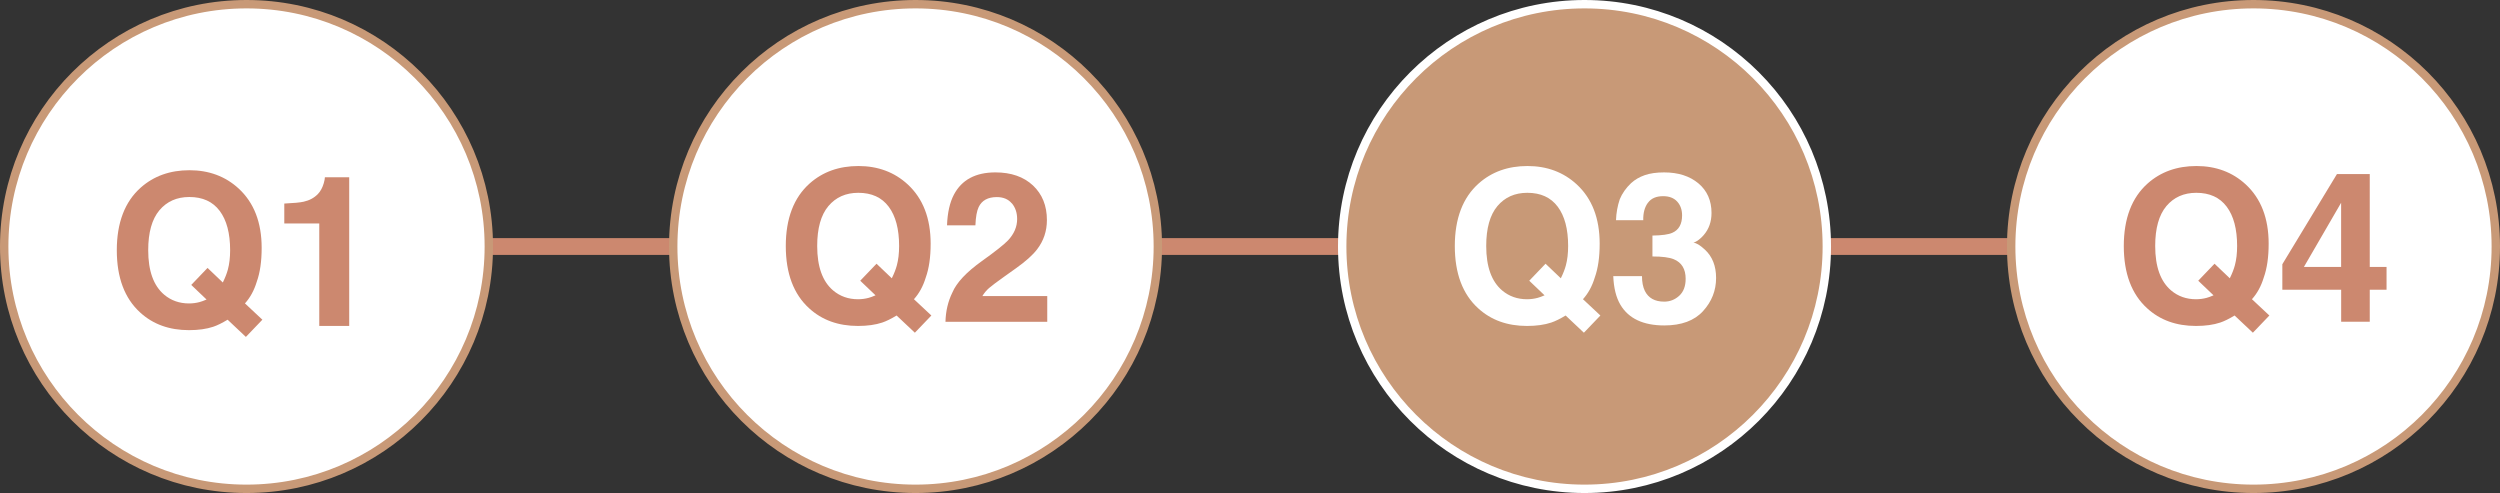
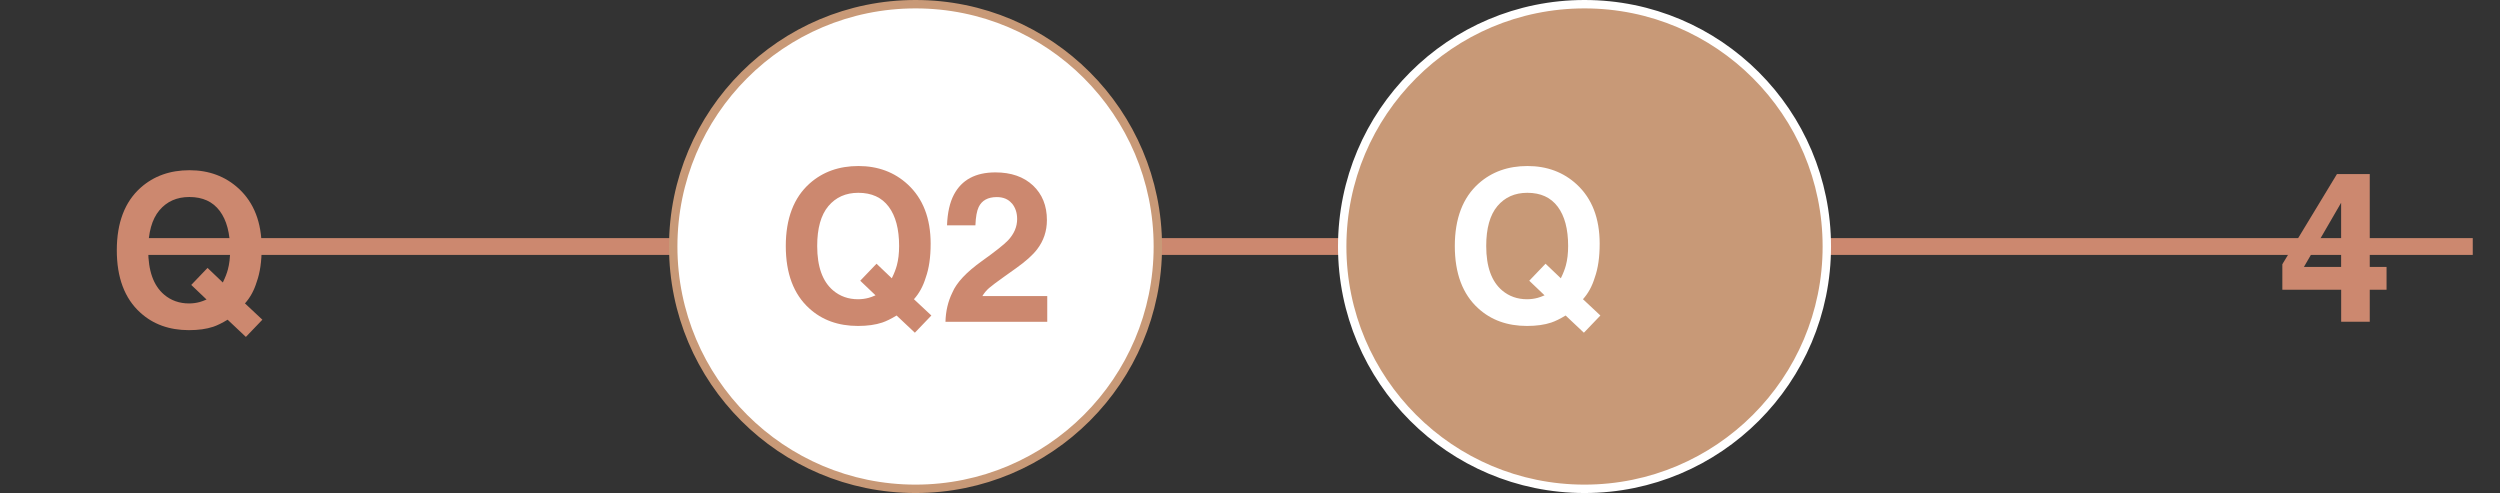
<svg xmlns="http://www.w3.org/2000/svg" id="_レイヤー_2" viewBox="0 0 595.42 117.42">
  <rect x="0" y="0" width="595.42" height="117.42" fill="#333333" stroke="none" />
  <defs>
    <style>.cls-1{stroke:#c89977;}.cls-1,.cls-2{stroke-width:2px;}.cls-1,.cls-2,.cls-3{stroke-miterlimit:10;}.cls-1,.cls-4{fill:#fff;}.cls-2{fill:#c89977;stroke:#fff;}.cls-3{fill:none;stroke:#cc886f;stroke-width:4px;}.cls-5{fill:#cc886f;}.cls-5,.cls-4{stroke-width:0px;}</style>
  </defs>
  <g id="_レイヤー_1-2">
    <line class="cls-3" x1="30.82" y1="58.71" x2="588.93" y2="58.71" />
    <circle class="cls-1" cx="218.05" cy="58.71" r="57.71" />
    <circle class="cls-2" cx="377.38" cy="58.71" r="57.71" />
-     <circle class="cls-1" cx="536.71" cy="58.71" r="57.71" />
    <path class="cls-5" d="m210.13,76.82c-1.61.54-3.54.81-5.79.81-4.69,0-8.56-1.4-11.62-4.2-3.71-3.37-5.57-8.32-5.57-14.84s1.9-11.55,5.71-14.92c3.11-2.75,6.97-4.13,11.6-4.13s8.56,1.46,11.72,4.37c3.65,3.37,5.47,8.08,5.47,14.14,0,3.21-.39,5.89-1.17,8.06-.63,2.07-1.57,3.78-2.81,5.15l4.15,3.88-3.93,4.1-4.35-4.1c-1.32.8-2.46,1.36-3.42,1.68Zm-1.61-6.49l-3.64-3.47,3.88-4.05,3.64,3.47c.57-1.17.97-2.2,1.2-3.08.36-1.32.54-2.86.54-4.61,0-4.04-.83-7.16-2.48-9.36-1.65-2.21-4.06-3.31-7.24-3.31-2.98,0-5.35,1.06-7.13,3.17-1.77,2.12-2.66,5.28-2.66,9.5,0,4.93,1.27,8.46,3.81,10.6,1.64,1.38,3.61,2.08,5.91,2.08.86,0,1.69-.11,2.49-.32.44-.11,1-.32,1.68-.61Z" />
-     <path class="cls-5" d="m240.97,48.43c-.83-.99-2.02-1.49-3.56-1.49-2.12,0-3.56.79-4.32,2.37-.44.91-.7,2.36-.78,4.35h-6.76c.11-3.01.66-5.44,1.64-7.3,1.86-3.53,5.15-5.3,9.89-5.3,3.74,0,6.72,1.04,8.94,3.11,2.21,2.08,3.32,4.82,3.32,8.24,0,2.62-.78,4.95-2.34,6.98-1.03,1.35-2.71,2.86-5.05,4.52l-2.78,1.98c-1.74,1.24-2.93,2.13-3.58,2.69-.64.55-1.18,1.2-1.62,1.93h15.45v6.13h-24.24c.06-2.54.61-4.86,1.64-6.96.99-2.36,3.34-4.86,7.03-7.5,3.21-2.29,5.28-3.94,6.23-4.93,1.45-1.55,2.17-3.24,2.17-5.08,0-1.5-.42-2.74-1.25-3.74Z" />
+     <path class="cls-5" d="m240.97,48.43c-.83-.99-2.02-1.49-3.56-1.49-2.12,0-3.56.79-4.32,2.37-.44.91-.7,2.36-.78,4.35h-6.76c.11-3.01.66-5.44,1.64-7.3,1.86-3.53,5.15-5.3,9.89-5.3,3.74,0,6.72,1.04,8.94,3.11,2.21,2.08,3.32,4.82,3.32,8.24,0,2.62-.78,4.95-2.34,6.98-1.03,1.35-2.71,2.86-5.05,4.52l-2.78,1.98c-1.74,1.24-2.93,2.13-3.58,2.69-.64.55-1.18,1.2-1.62,1.93h15.45v6.13h-24.24c.06-2.54.61-4.86,1.64-6.96.99-2.36,3.34-4.86,7.03-7.5,3.21-2.29,5.28-3.94,6.23-4.93,1.45-1.55,2.17-3.24,2.17-5.08,0-1.5-.42-2.74-1.25-3.74" />
    <path class="cls-4" d="m369.47,76.82c-1.61.54-3.54.81-5.79.81-4.69,0-8.56-1.4-11.62-4.2-3.71-3.37-5.57-8.32-5.57-14.84s1.9-11.55,5.71-14.92c3.11-2.75,6.97-4.13,11.6-4.13s8.56,1.46,11.72,4.37c3.65,3.37,5.47,8.08,5.47,14.14,0,3.21-.39,5.89-1.17,8.06-.63,2.07-1.57,3.78-2.81,5.15l4.15,3.88-3.93,4.1-4.35-4.1c-1.32.8-2.46,1.36-3.42,1.68Zm-1.61-6.49l-3.64-3.47,3.88-4.05,3.64,3.47c.57-1.17.97-2.2,1.2-3.08.36-1.32.54-2.86.54-4.61,0-4.04-.83-7.16-2.48-9.36-1.65-2.21-4.06-3.31-7.24-3.31-2.98,0-5.35,1.06-7.13,3.17-1.77,2.12-2.66,5.28-2.66,9.5,0,4.93,1.27,8.46,3.81,10.6,1.64,1.38,3.61,2.08,5.91,2.08.86,0,1.69-.11,2.49-.32.44-.11,1-.32,1.68-.61Z" />
-     <path class="cls-4" d="m392.49,48.28c-.78,1.04-1.16,2.43-1.12,4.17h-6.49c.06-1.76.37-3.43.9-5,.57-1.38,1.46-2.66,2.69-3.83.91-.83,1.99-1.46,3.25-1.9,1.25-.44,2.79-.66,4.61-.66,3.39,0,6.12.88,8.19,2.62s3.11,4.1,3.11,7.04c0,2.08-.62,3.84-1.86,5.27-.78.9-1.6,1.51-2.44,1.83.63,0,1.55.55,2.73,1.64,1.77,1.64,2.66,3.89,2.66,6.74,0,3-1.04,5.63-3.11,7.9s-5.15,3.41-9.22,3.41c-5.01,0-8.5-1.64-10.45-4.91-1.03-1.74-1.6-4.02-1.71-6.84h6.84c0,1.42.23,2.59.68,3.52.85,1.71,2.38,2.56,4.61,2.56,1.37,0,2.56-.47,3.58-1.4s1.53-2.28,1.53-4.04c0-2.33-.94-3.88-2.83-4.66-1.07-.44-2.77-.66-5.08-.66v-4.98c2.26-.03,3.84-.25,4.74-.66,1.55-.68,2.32-2.07,2.32-4.15,0-1.35-.4-2.45-1.18-3.3-.79-.85-1.9-1.27-3.33-1.27-1.64,0-2.85.52-3.61,1.56Z" />
-     <path class="cls-5" d="m528.8,76.82c-1.61.54-3.54.81-5.79.81-4.69,0-8.56-1.4-11.62-4.2-3.71-3.37-5.57-8.32-5.57-14.84s1.9-11.55,5.71-14.92c3.11-2.75,6.97-4.13,11.6-4.13s8.56,1.46,11.72,4.37c3.65,3.37,5.47,8.08,5.47,14.14,0,3.21-.39,5.89-1.17,8.06-.63,2.07-1.57,3.78-2.81,5.15l4.15,3.88-3.93,4.1-4.35-4.1c-1.32.8-2.46,1.36-3.42,1.68Zm-1.61-6.49l-3.64-3.47,3.88-4.05,3.64,3.47c.57-1.17.97-2.2,1.2-3.08.36-1.32.54-2.86.54-4.61,0-4.04-.83-7.16-2.48-9.36-1.65-2.21-4.07-3.31-7.24-3.31-2.98,0-5.35,1.06-7.13,3.17-1.77,2.12-2.66,5.28-2.66,9.5,0,4.93,1.27,8.46,3.81,10.6,1.64,1.38,3.61,2.08,5.91,2.08.86,0,1.69-.11,2.49-.32.44-.11,1-.32,1.68-.61Z" />
    <path class="cls-5" d="m568.4,63.57v5.44h-4v7.62h-6.81v-7.62h-14.01v-6.08l13.01-21.48h7.81v22.12h4Zm-19.68,0h8.86v-15.28l-8.86,15.28Z" />
-     <circle class="cls-1" cx="58.71" cy="58.71" r="57.71" />
    <path class="cls-5" d="m50.8,77.82c-1.61.54-3.54.81-5.79.81-4.69,0-8.56-1.4-11.62-4.2-3.71-3.37-5.57-8.32-5.57-14.84s1.9-11.55,5.71-14.92c3.11-2.75,6.97-4.13,11.6-4.13s8.56,1.46,11.72,4.37c3.65,3.37,5.47,8.08,5.47,14.14,0,3.21-.39,5.89-1.17,8.06-.63,2.07-1.57,3.78-2.81,5.15l4.15,3.88-3.93,4.1-4.35-4.1c-1.32.8-2.46,1.36-3.42,1.68Zm-1.61-6.49l-3.64-3.47,3.88-4.05,3.64,3.47c.57-1.17.97-2.2,1.2-3.08.36-1.32.54-2.86.54-4.61,0-4.04-.83-7.16-2.48-9.36-1.65-2.21-4.06-3.31-7.24-3.31-2.98,0-5.35,1.06-7.13,3.17-1.77,2.12-2.66,5.28-2.66,9.5,0,4.93,1.27,8.46,3.81,10.6,1.64,1.38,3.61,2.08,5.91,2.08.86,0,1.69-.11,2.49-.32.44-.11,1-.32,1.68-.61Z" />
-     <path class="cls-5" d="m83.17,77.63h-7.13v-24.41h-8.33v-4.74c2.2-.1,3.74-.24,4.61-.44,1.4-.31,2.54-.93,3.42-1.86.6-.63,1.06-1.48,1.37-2.54.18-.63.27-1.11.27-1.42h5.79v35.4Z" />
  </g>
</svg>